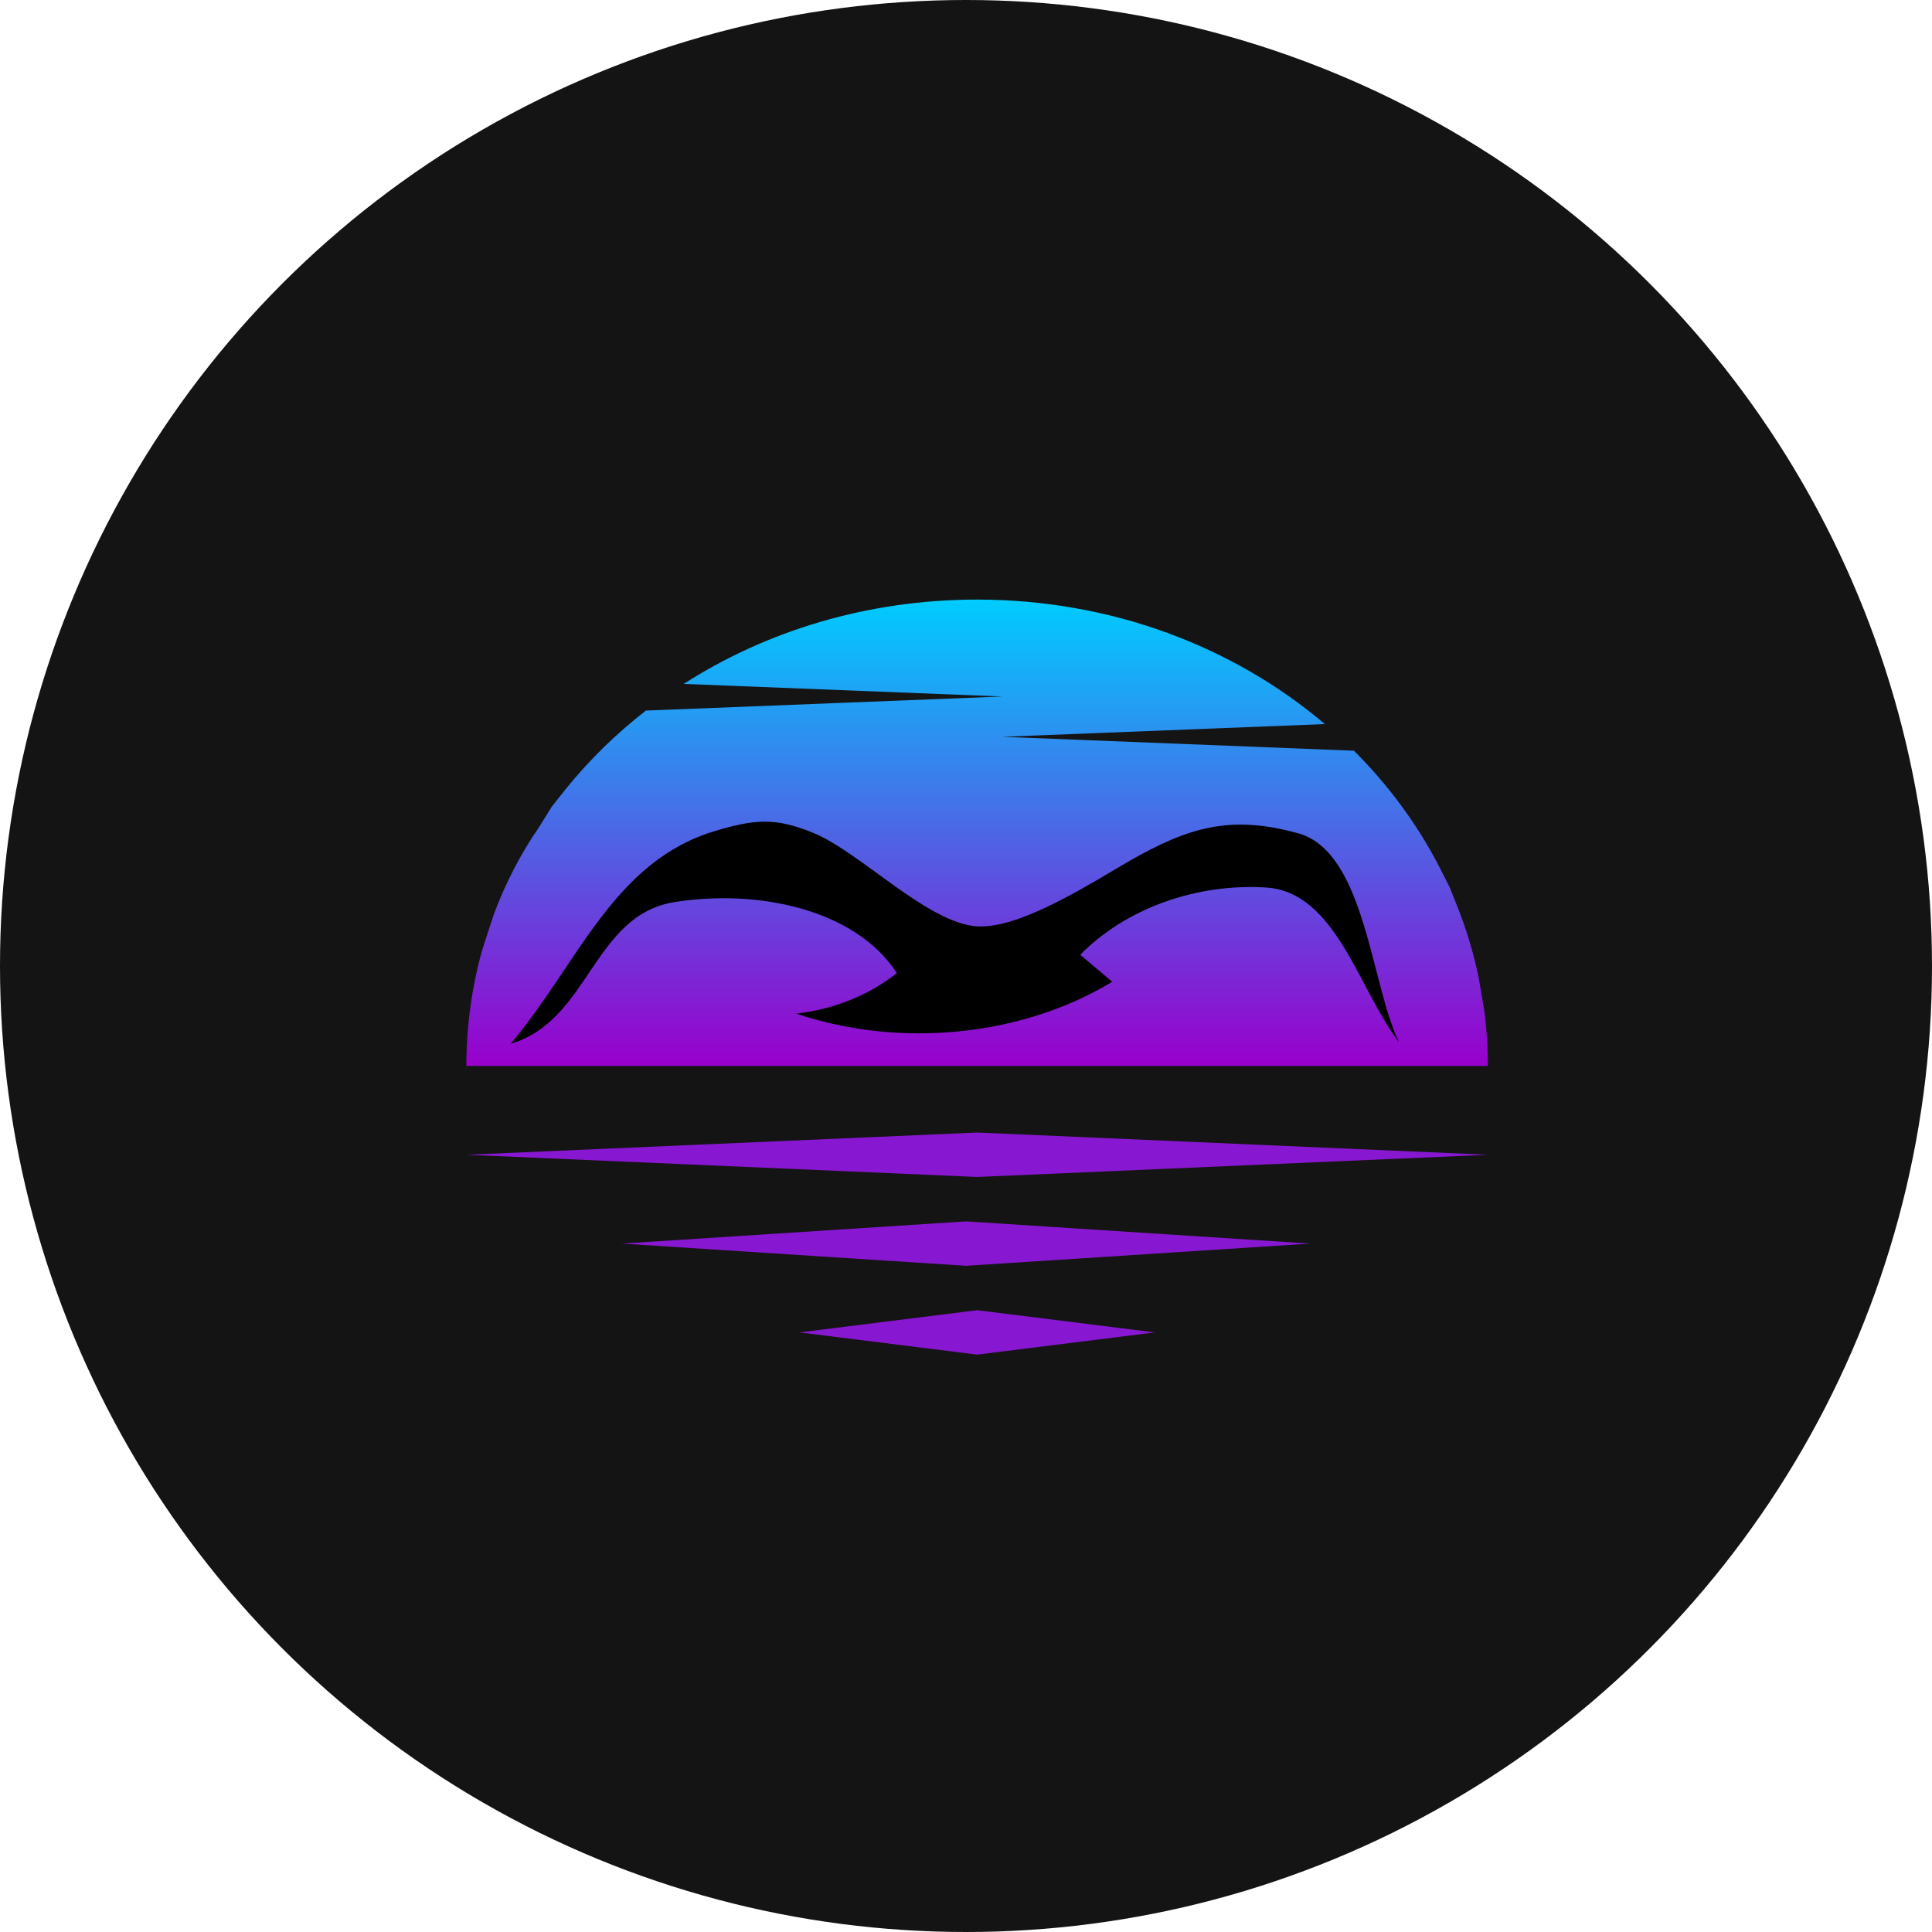
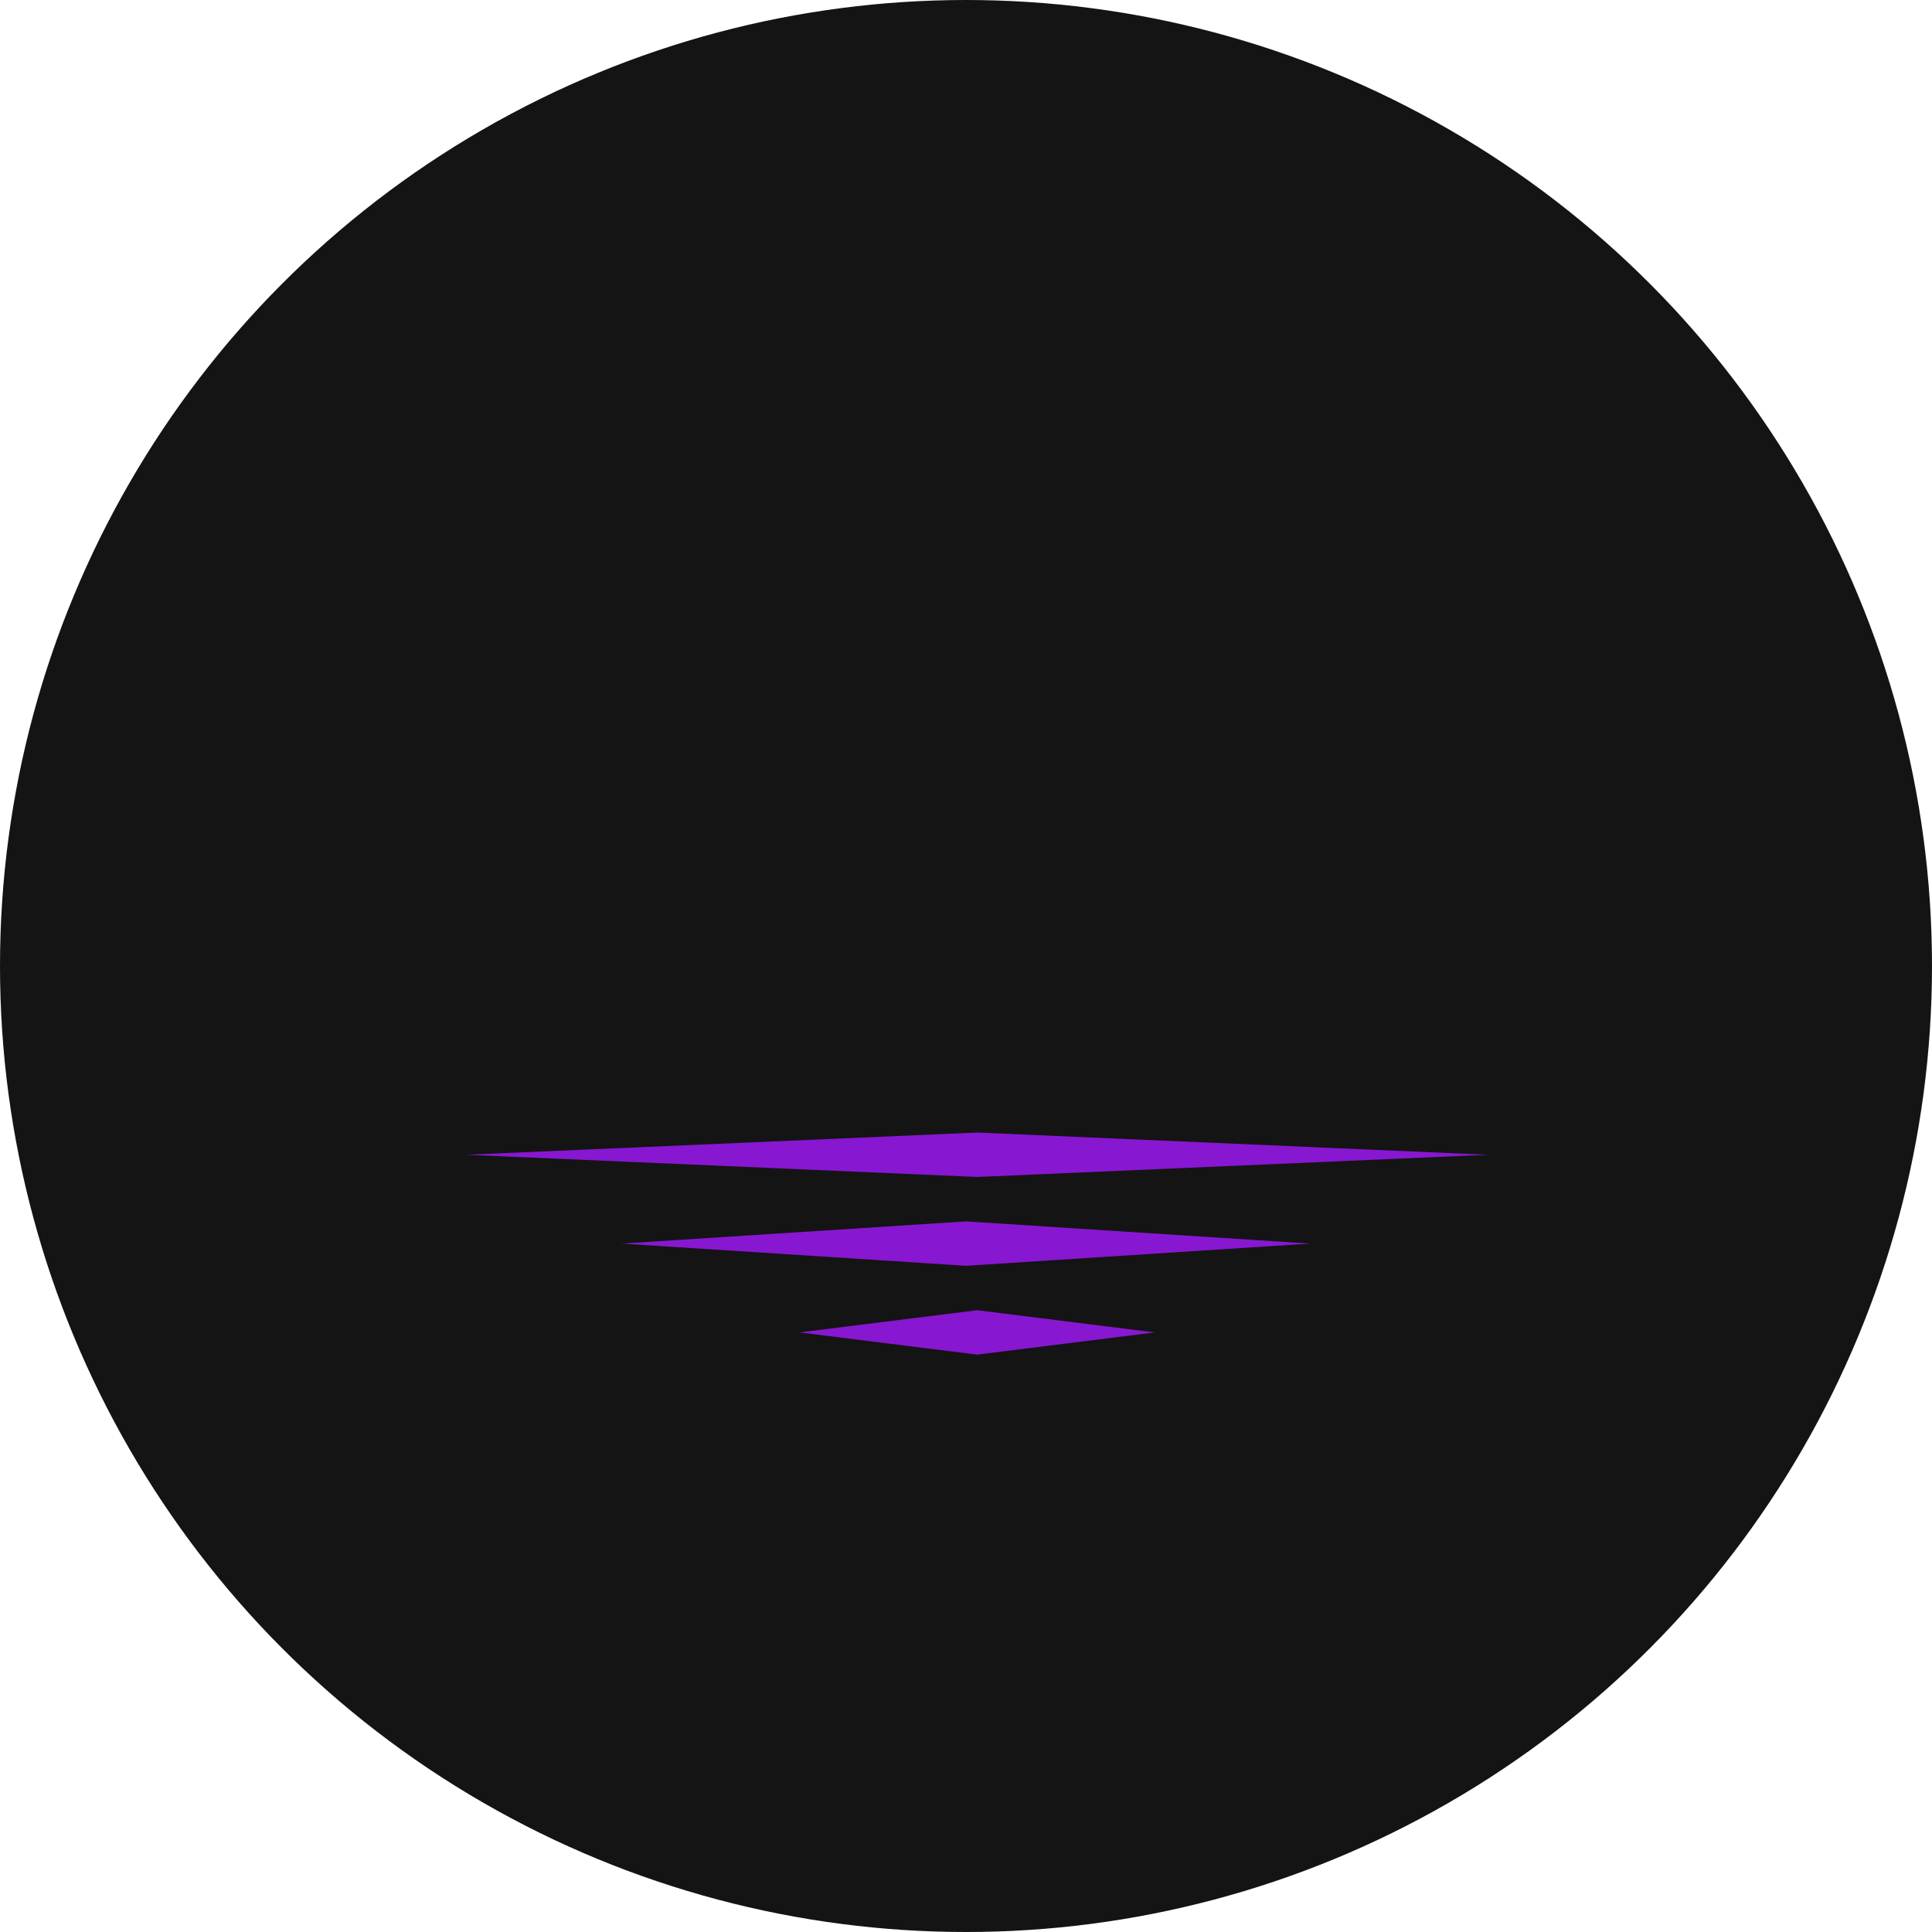
<svg xmlns="http://www.w3.org/2000/svg" width="87" height="87" viewBox="0 0 87 87" fill="none">
  <circle cx="43.5" cy="43.5" r="43.5" fill="#141414" />
  <g clip-path="url(#clip0_495_840)">
    <path fill-rule="evenodd" clip-rule="evenodd" d="M44.005 53L67 52L44.005 51L21 52L44.005 53Z" fill="#8817D1" />
    <path fill-rule="evenodd" clip-rule="evenodd" d="M43.505 57L59 56L43.505 55L28 56L43.505 57Z" fill="#8817D1" />
    <path fill-rule="evenodd" clip-rule="evenodd" d="M44.005 61L52 60L44.005 59L36 60L44.005 61Z" fill="#8817D1" />
-     <path fill-rule="evenodd" clip-rule="evenodd" d="M67 48V47.96C66.998 47.13 66.944 46.334 66.843 45.538L66.573 43.952C66.343 42.87 66.024 41.819 65.62 40.806L65.275 39.941L64.791 38.992C63.802 37.086 62.509 35.34 60.968 33.806L45.133 33.179L59.661 32.606C55.555 29.123 50.051 27 44 27C39.082 27 34.526 28.402 30.787 30.797L45.133 31.364L29.086 31.998C27.753 33.034 26.552 34.206 25.508 35.492L24.856 36.311L24.266 37.26C23.427 38.473 22.757 39.788 22.239 41.17L21.993 41.918L21.7 42.827C21.244 44.482 21 46.226 21 48H67Z" fill="url(#paint0_linear_495_840)" />
-     <path d="M50.937 38.726C53.553 37.241 55.447 36.685 58.468 37.528C61.488 38.37 61.733 44.361 63 46.93C61.2 44.607 60.169 40.168 57.02 39.966C53.87 39.765 50.683 40.917 48.644 42.994C49.124 43.4 49.604 43.805 50.084 44.21C46.027 46.67 40.541 47.222 35.849 45.644C37.534 45.458 39.138 44.812 40.387 43.818C38.491 40.908 34.061 40.032 30.375 40.622C26.689 41.213 26.545 45.963 23 47C26.052 43.365 27.631 38.782 32.207 37.418C33.965 36.894 34.895 36.8 36.608 37.499C38.676 38.342 41.557 41.364 43.791 41.694C45.781 41.989 49.266 39.675 50.937 38.726Z" fill="black" />
  </g>
  <defs>
    <linearGradient id="paint0_linear_495_840" x1="44" y1="48" x2="44" y2="27" gradientUnits="userSpaceOnUse">
      <stop stop-color="#9900CC" />
      <stop offset="1" stop-color="#00CCFF" />
    </linearGradient>
    <clipPath id="clip0_495_840">
      <rect width="46" height="34" fill="white" transform="translate(21 27)" />
    </clipPath>
  </defs>
</svg>